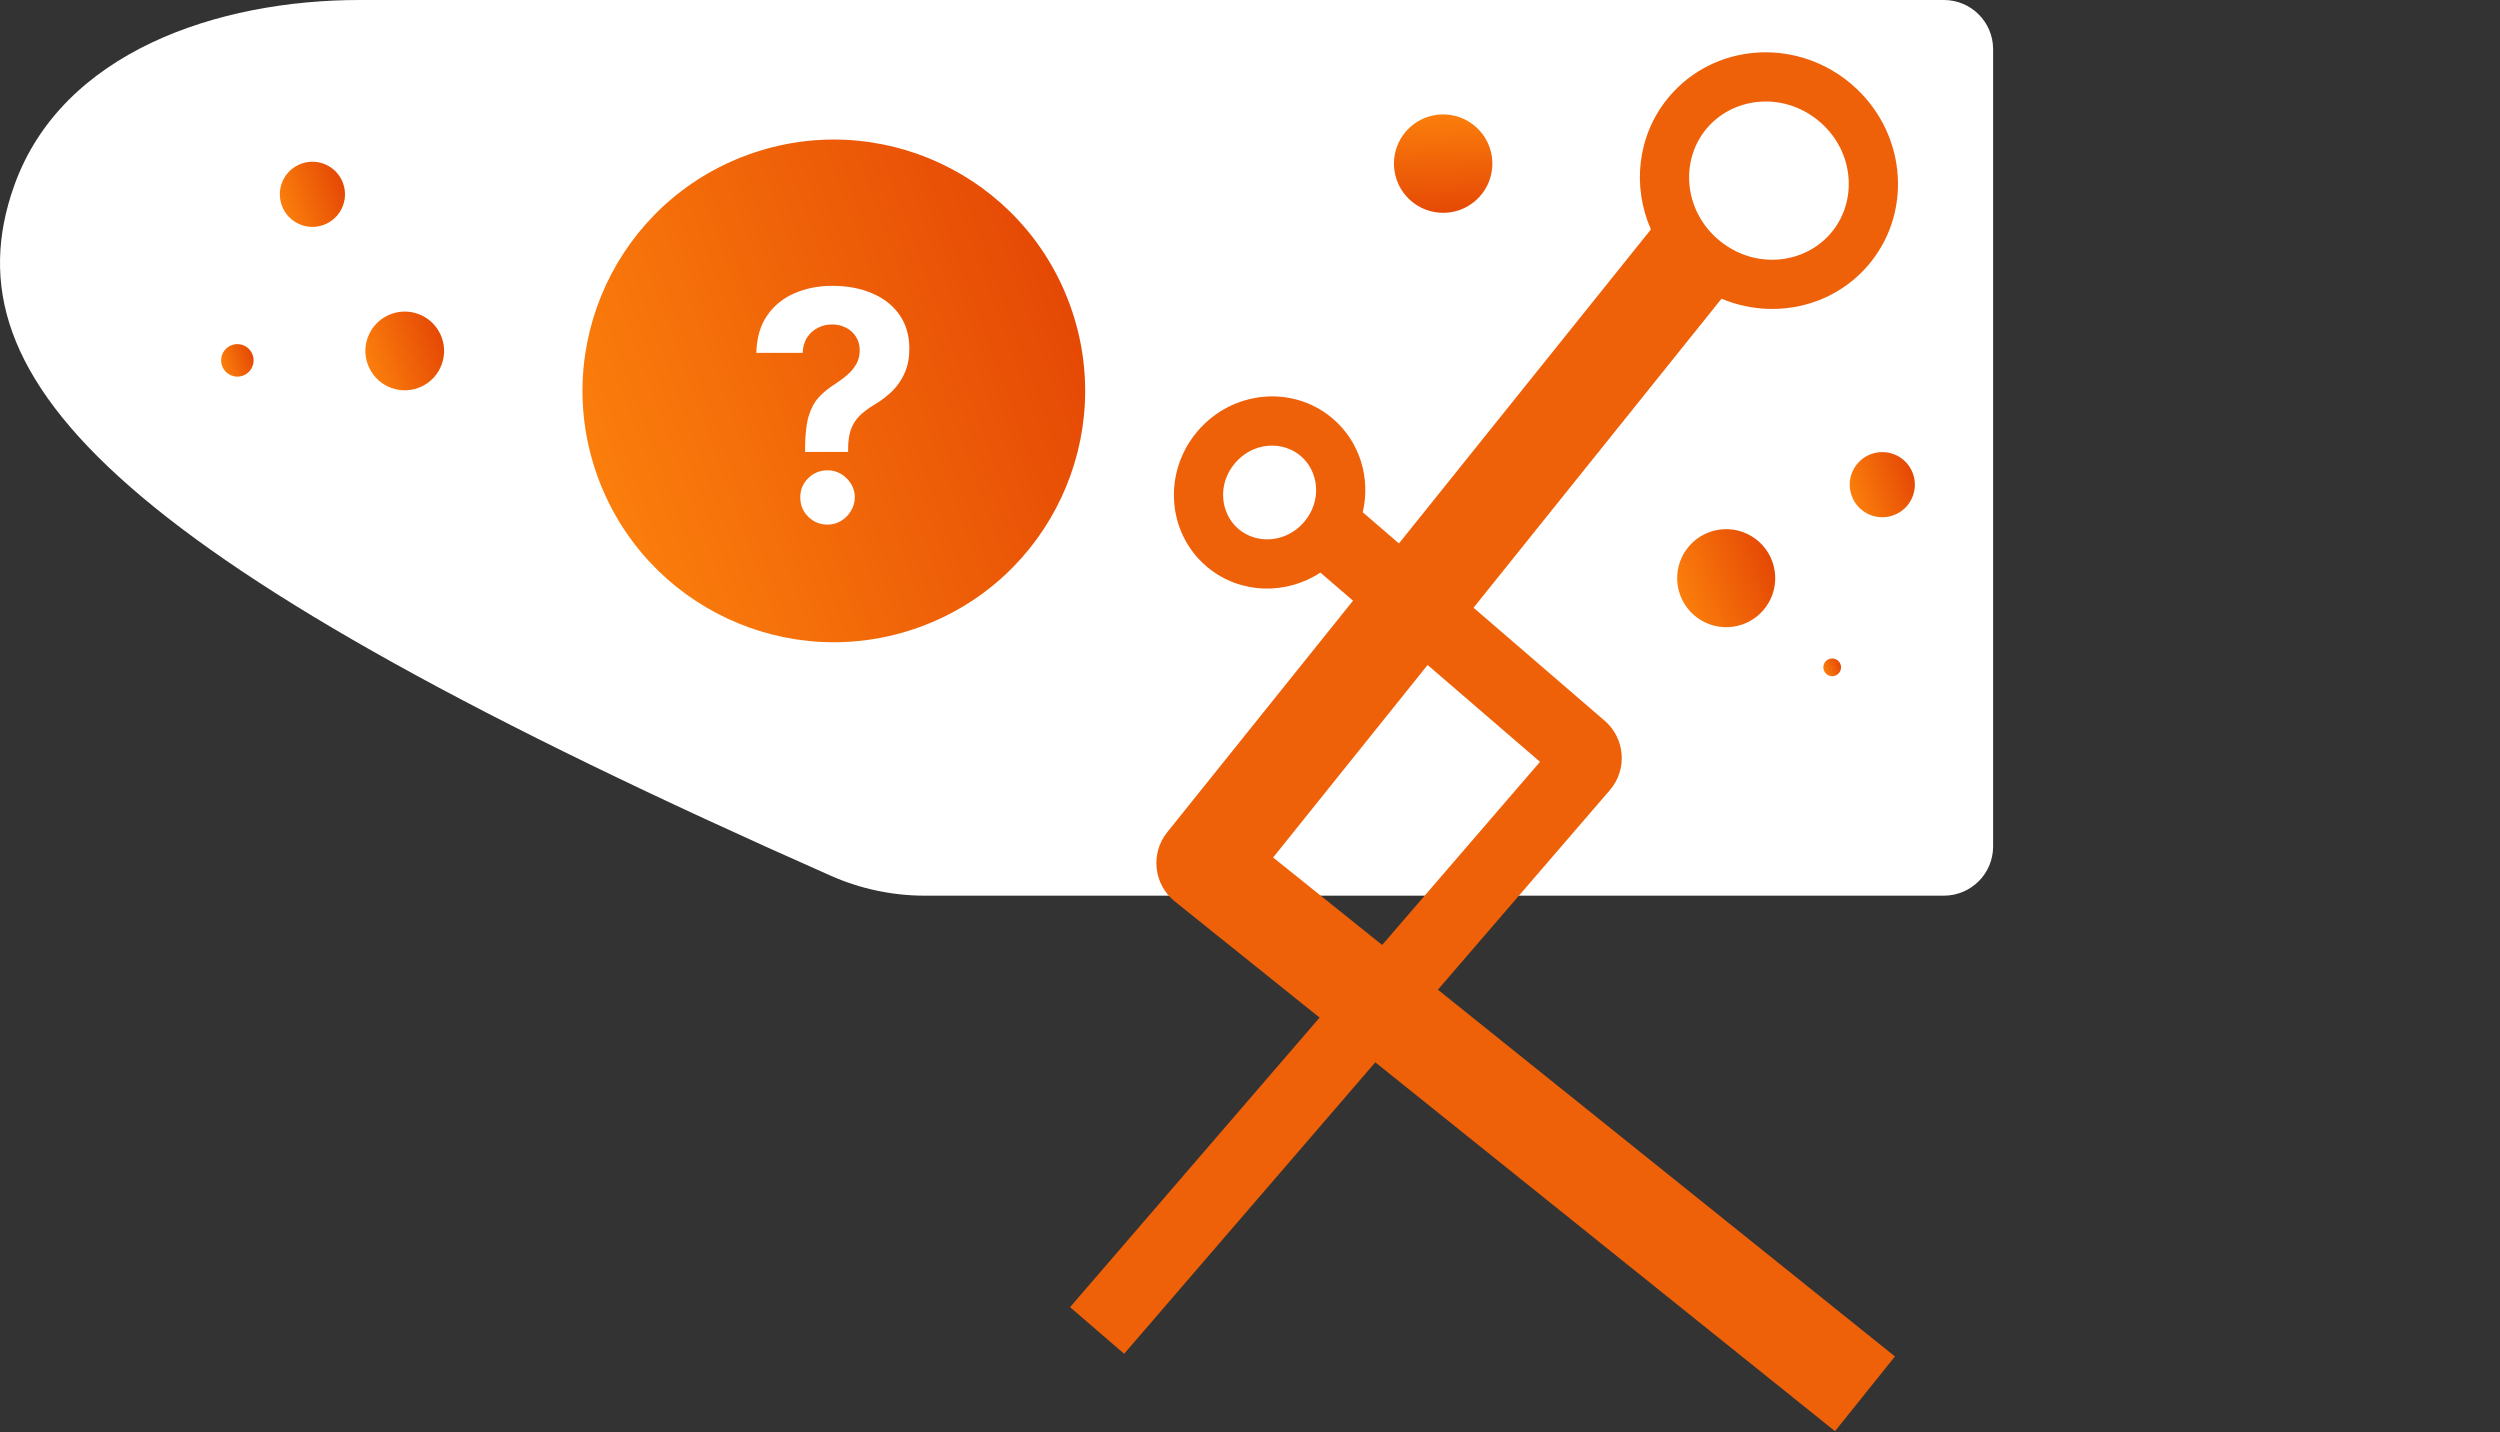
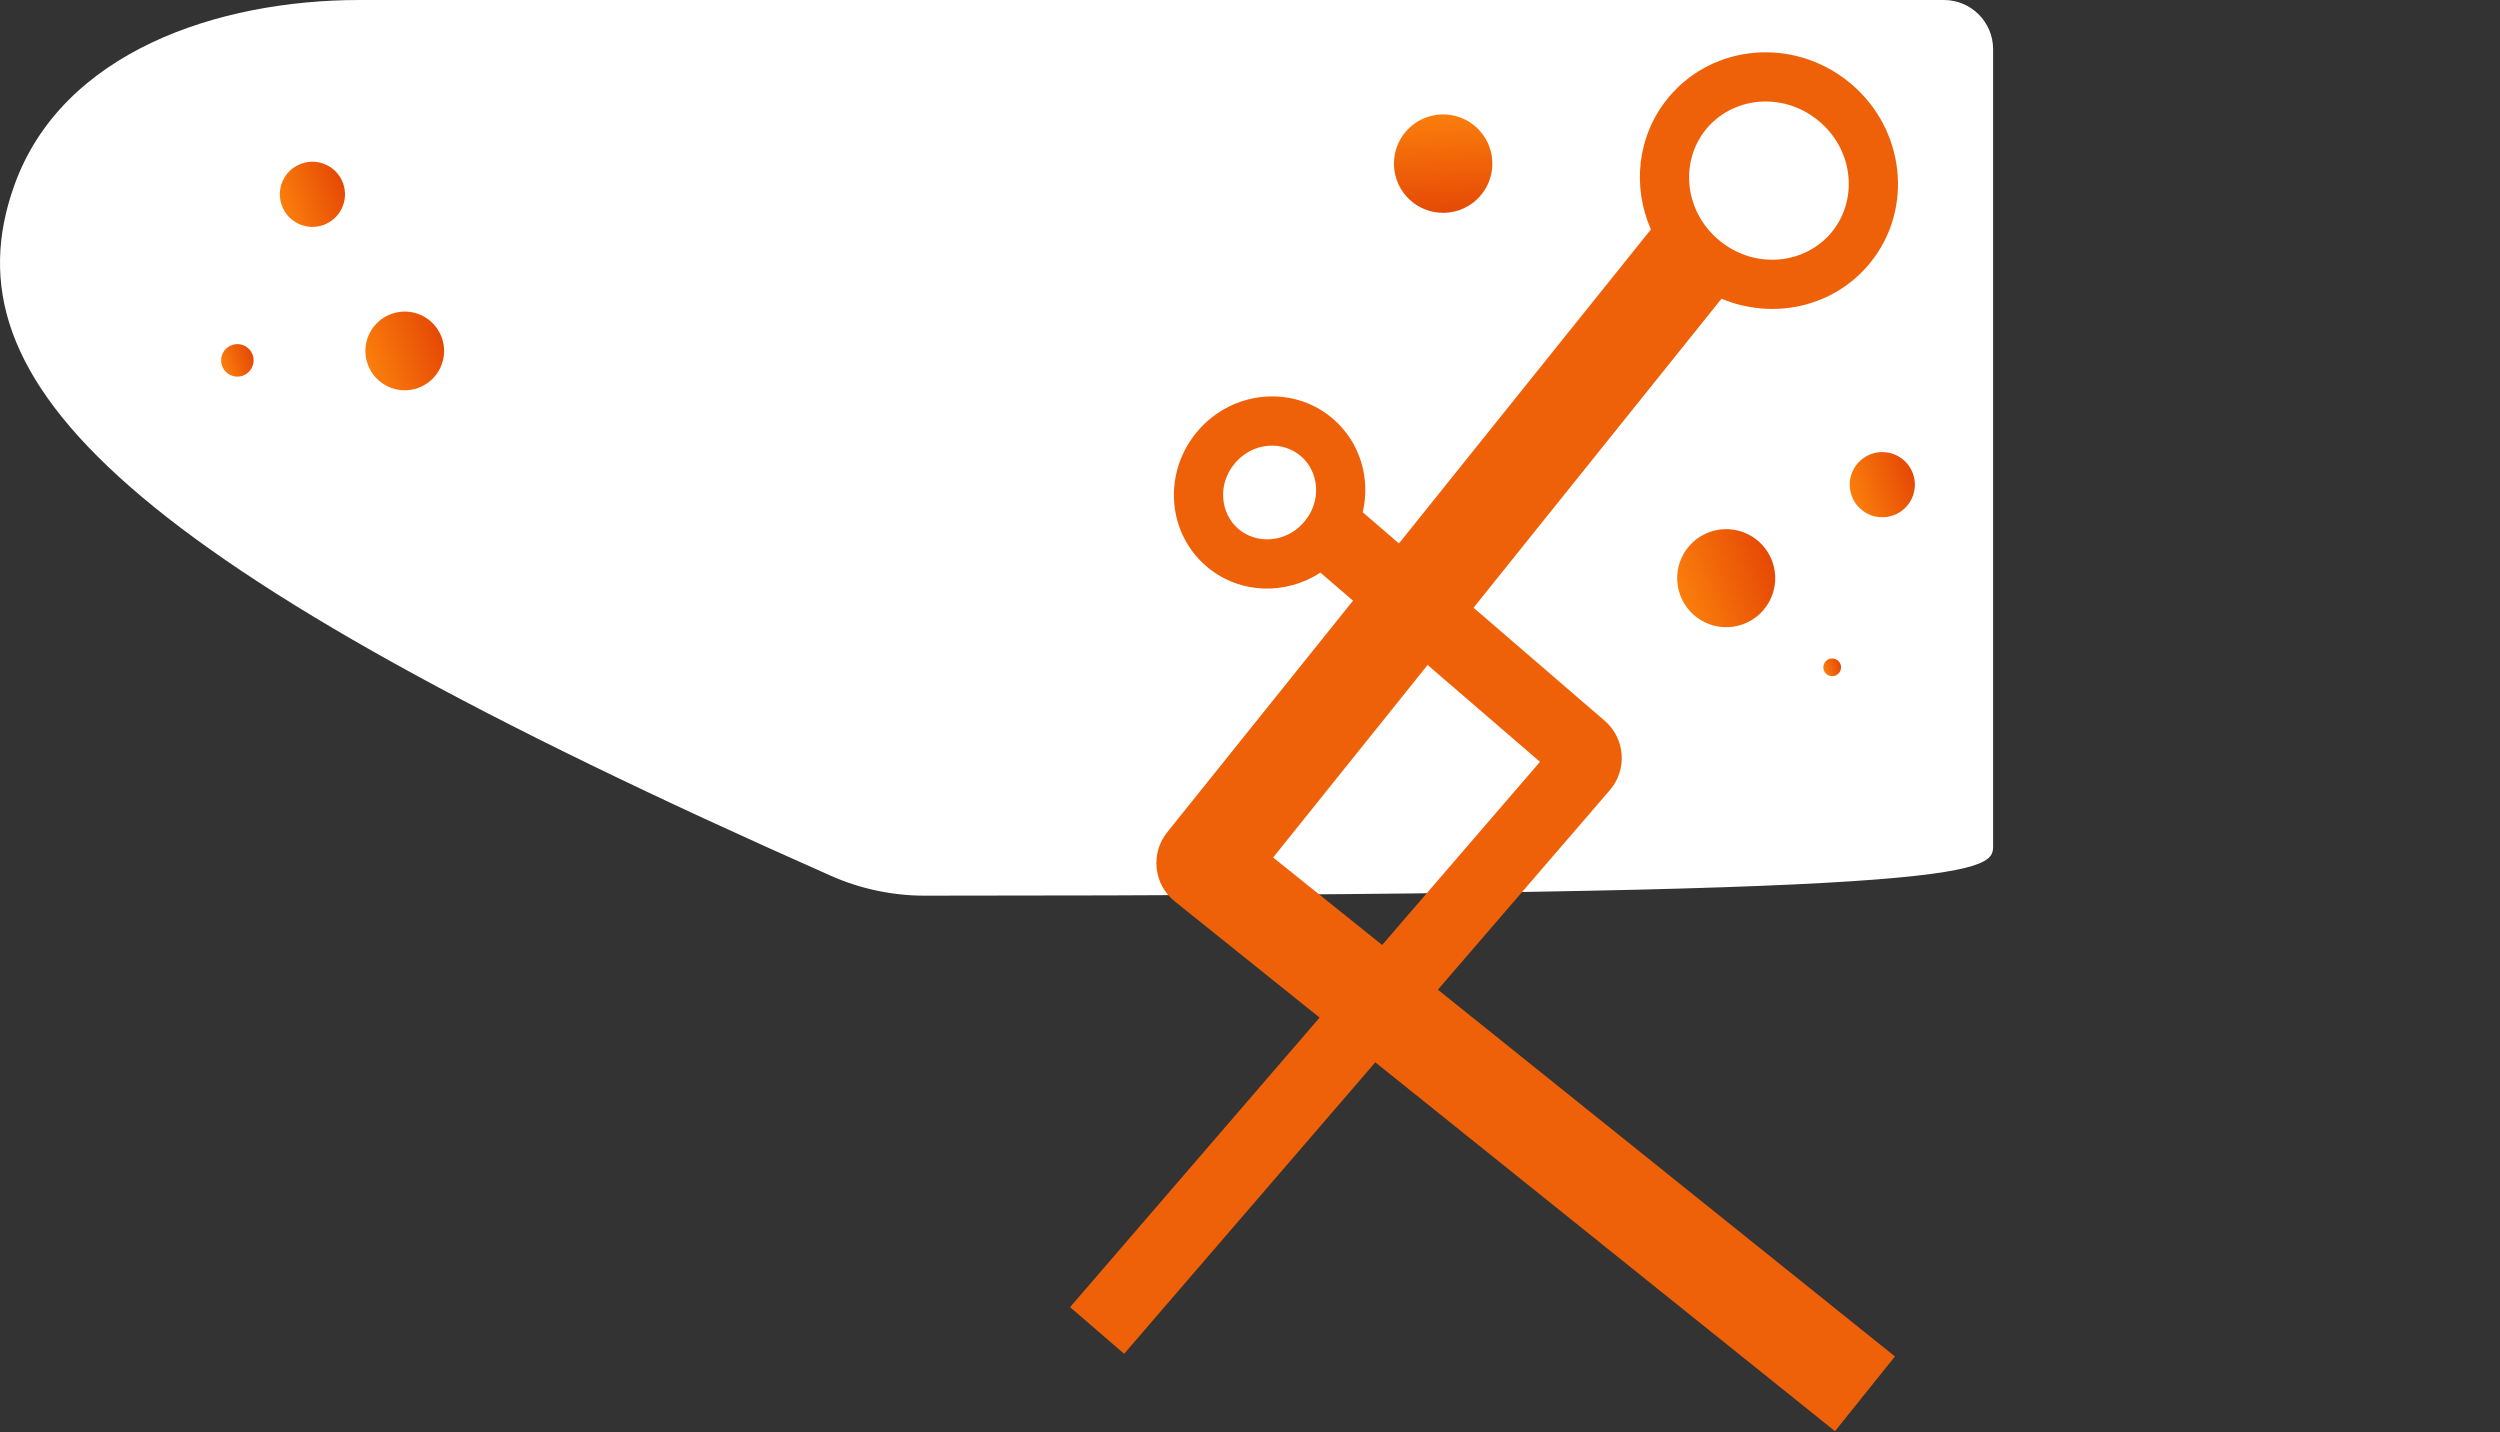
<svg xmlns="http://www.w3.org/2000/svg" width="508" height="291" viewBox="0 0 508 291" fill="none">
  <rect x="0" y="0" width="508" height="291" fill="#333333" stroke="none" />
-   <path d="M405 10C405 4.477 400.523 0 395 0H73.085C44.254 0 12.596 10.548 2.897 37.698C-11.419 77.77 24.78 114.239 168.921 177.996C174.841 180.614 181.375 182 187.847 182H395C400.523 182 405 177.523 405 172V10Z" fill="white" />
+   <path d="M405 10C405 4.477 400.523 0 395 0H73.085C44.254 0 12.596 10.548 2.897 37.698C-11.419 77.77 24.78 114.239 168.921 177.996C174.841 180.614 181.375 182 187.847 182C400.523 182 405 177.523 405 172V10Z" fill="white" />
  <path d="M339.204 19.605C348.209 8.961 364.355 7.569 375.591 16.586L376.119 17.02C387.067 26.257 388.893 42.351 380.117 53.288L379.694 53.802C372.317 62.521 360.149 65.03 349.813 60.696L258.701 174.244L385.054 275.63L372.871 290.813L238.719 183.169C234.411 179.712 233.721 173.418 237.178 169.111L335.463 46.622C331.685 38.018 332.619 27.798 338.78 20.119L339.204 19.605ZM346.579 26.377C341.279 32.983 342.257 43.158 349.565 49.022C356.872 54.885 367.017 53.636 372.318 47.03C377.618 40.424 376.641 30.249 369.333 24.385C362.026 18.522 351.88 19.772 346.579 26.377Z" fill="#EF6109" />
  <path d="M283.256 33.645C283.037 28.126 287.333 23.475 292.851 23.255V23.255C298.37 23.036 303.021 27.332 303.241 32.851V32.851C303.46 38.369 299.164 43.02 293.645 43.24V43.24C288.127 43.459 283.476 39.163 283.256 33.645V33.645Z" fill="url(#paint0_linear_12963_1974)" />
  <path d="M384.745 104.707C381.309 105.956 377.511 104.183 376.262 100.747V100.747C375.012 97.311 376.785 93.513 380.222 92.263V92.263C383.658 91.014 387.456 92.787 388.705 96.223V96.223C389.954 99.66 388.181 103.458 384.745 104.707V104.707Z" fill="url(#paint1_linear_12963_1974)" />
  <path d="M372.917 137.292C371.983 137.631 370.951 137.149 370.612 136.216V136.216C370.273 135.282 370.754 134.25 371.688 133.911V133.911C372.622 133.572 373.653 134.053 373.993 134.987V134.987C374.332 135.92 373.851 136.952 372.917 137.292V137.292Z" fill="url(#paint2_linear_12963_1974)" />
  <path d="M65.745 45.707C62.309 46.956 58.511 45.183 57.262 41.747V41.747C56.013 38.311 57.785 34.513 61.222 33.263V33.263C64.658 32.014 68.456 33.787 69.705 37.223V37.223C70.954 40.66 69.181 44.458 65.745 45.707V45.707Z" fill="url(#paint3_linear_12963_1974)" />
  <path d="M84.977 78.826C80.826 80.335 76.238 78.194 74.729 74.043V74.043C73.22 69.892 75.361 65.303 79.512 63.794V63.794C83.663 62.285 88.251 64.427 89.76 68.578V68.578C91.269 72.729 89.128 77.317 84.977 78.826V78.826Z" fill="url(#paint4_linear_12963_1974)" />
  <path d="M49.359 76.33C47.646 76.952 45.753 76.069 45.13 74.356V74.356C44.508 72.643 45.391 70.749 47.104 70.127V70.127C48.817 69.504 50.711 70.388 51.333 72.101V72.101C51.956 73.814 51.072 75.707 49.359 76.33V76.33Z" fill="url(#paint5_linear_12963_1974)" />
  <path d="M354.167 126.846C348.996 128.726 343.281 126.058 341.401 120.888V120.888C339.521 115.717 342.189 110.001 347.36 108.121V108.121C352.531 106.242 358.246 108.91 360.126 114.08V114.08C362.006 119.251 359.338 124.967 354.167 126.846V126.846Z" fill="url(#paint6_linear_12963_1974)" />
-   <path d="M186.878 127.418C160.375 137.053 131.08 123.379 121.446 96.876V96.876C111.811 70.373 125.486 41.078 151.988 31.443V31.443C178.491 21.809 207.786 35.483 217.421 61.986V61.986C227.055 88.489 213.381 117.784 186.878 127.418V127.418Z" fill="url(#paint7_linear_12963_1974)" />
  <path d="M270.497 84.795C262.452 78.22 250.433 79.393 243.424 87.526L243.096 87.916C236.329 96.172 237.177 108.213 245.093 115.035L245.473 115.353C252.062 120.74 261.318 120.927 268.303 116.349L312.928 154.804L217.436 265.615L228.426 275.086L327.119 160.56C330.725 156.376 330.256 150.062 326.072 146.457L276.907 104.089C278.509 97.269 276.436 89.905 270.877 85.114L270.497 84.795ZM264.349 92.689C268.016 95.849 268.654 101.822 264.971 106.095C261.289 110.368 255.287 110.619 251.621 107.46C247.954 104.3 247.317 98.327 250.999 94.054C254.681 89.782 260.682 89.53 264.349 92.689Z" fill="#EF6109" />
  <path d="M163.591 91.827V91.043C163.606 88.35 163.845 86.203 164.306 84.603C164.783 83.002 165.476 81.71 166.384 80.725C167.292 79.74 168.384 78.847 169.662 78.047C170.616 77.432 171.47 76.793 172.224 76.131C172.978 75.47 173.578 74.739 174.024 73.939C174.47 73.123 174.694 72.215 174.694 71.215C174.694 70.153 174.44 69.222 173.932 68.422C173.424 67.622 172.739 67.006 171.877 66.575C171.031 66.144 170.092 65.929 169.061 65.929C168.061 65.929 167.115 66.152 166.222 66.598C165.33 67.029 164.599 67.675 164.029 68.537C163.46 69.384 163.152 70.438 163.106 71.7H153.689C153.766 68.622 154.504 66.083 155.904 64.082C157.305 62.066 159.159 60.566 161.467 59.581C163.776 58.581 166.322 58.081 169.108 58.081C172.17 58.081 174.878 58.589 177.233 59.604C179.587 60.605 181.434 62.059 182.772 63.967C184.111 65.875 184.781 68.176 184.781 70.869C184.781 72.669 184.48 74.269 183.88 75.67C183.296 77.055 182.472 78.286 181.411 79.363C180.349 80.425 179.095 81.386 177.648 82.248C176.432 82.972 175.432 83.725 174.647 84.51C173.878 85.295 173.301 86.203 172.916 87.234C172.547 88.265 172.355 89.535 172.339 91.043V91.827H163.591ZM168.161 106.6C166.622 106.6 165.307 106.062 164.214 104.984C163.137 103.892 162.606 102.584 162.621 101.06C162.606 99.552 163.137 98.26 164.214 97.183C165.307 96.105 166.622 95.567 168.161 95.567C169.623 95.567 170.908 96.105 172.016 97.183C173.124 98.26 173.686 99.552 173.701 101.06C173.686 102.076 173.416 103.007 172.893 103.853C172.385 104.684 171.716 105.354 170.885 105.862C170.054 106.354 169.146 106.6 168.161 106.6Z" fill="white" />
  <defs>
    <linearGradient id="paint0_linear_12963_1974" x1="292.851" y1="23.255" x2="293.645" y2="43.24" gradientUnits="userSpaceOnUse">
      <stop stop-color="#FB7E0C" />
      <stop offset="1" stop-color="#E54905" />
    </linearGradient>
    <linearGradient id="paint1_linear_12963_1974" x1="376.262" y1="100.747" x2="388.705" y2="96.223" gradientUnits="userSpaceOnUse">
      <stop stop-color="#FB7E0C" />
      <stop offset="1" stop-color="#E54905" />
    </linearGradient>
    <linearGradient id="paint2_linear_12963_1974" x1="370.612" y1="136.216" x2="373.993" y2="134.987" gradientUnits="userSpaceOnUse">
      <stop stop-color="#FB7E0C" />
      <stop offset="1" stop-color="#E54905" />
    </linearGradient>
    <linearGradient id="paint3_linear_12963_1974" x1="57.262" y1="41.747" x2="69.705" y2="37.223" gradientUnits="userSpaceOnUse">
      <stop stop-color="#FB7E0C" />
      <stop offset="1" stop-color="#E54905" />
    </linearGradient>
    <linearGradient id="paint4_linear_12963_1974" x1="74.729" y1="74.043" x2="89.76" y2="68.578" gradientUnits="userSpaceOnUse">
      <stop stop-color="#FB7E0C" />
      <stop offset="1" stop-color="#E54905" />
    </linearGradient>
    <linearGradient id="paint5_linear_12963_1974" x1="45.13" y1="74.356" x2="51.333" y2="72.101" gradientUnits="userSpaceOnUse">
      <stop stop-color="#FB7E0C" />
      <stop offset="1" stop-color="#E54905" />
    </linearGradient>
    <linearGradient id="paint6_linear_12963_1974" x1="341.401" y1="120.888" x2="360.126" y2="114.08" gradientUnits="userSpaceOnUse">
      <stop stop-color="#FB7E0C" />
      <stop offset="1" stop-color="#E54905" />
    </linearGradient>
    <linearGradient id="paint7_linear_12963_1974" x1="121.446" y1="96.876" x2="217.421" y2="61.986" gradientUnits="userSpaceOnUse">
      <stop stop-color="#FB7E0C" />
      <stop offset="1" stop-color="#E54905" />
    </linearGradient>
  </defs>
</svg>